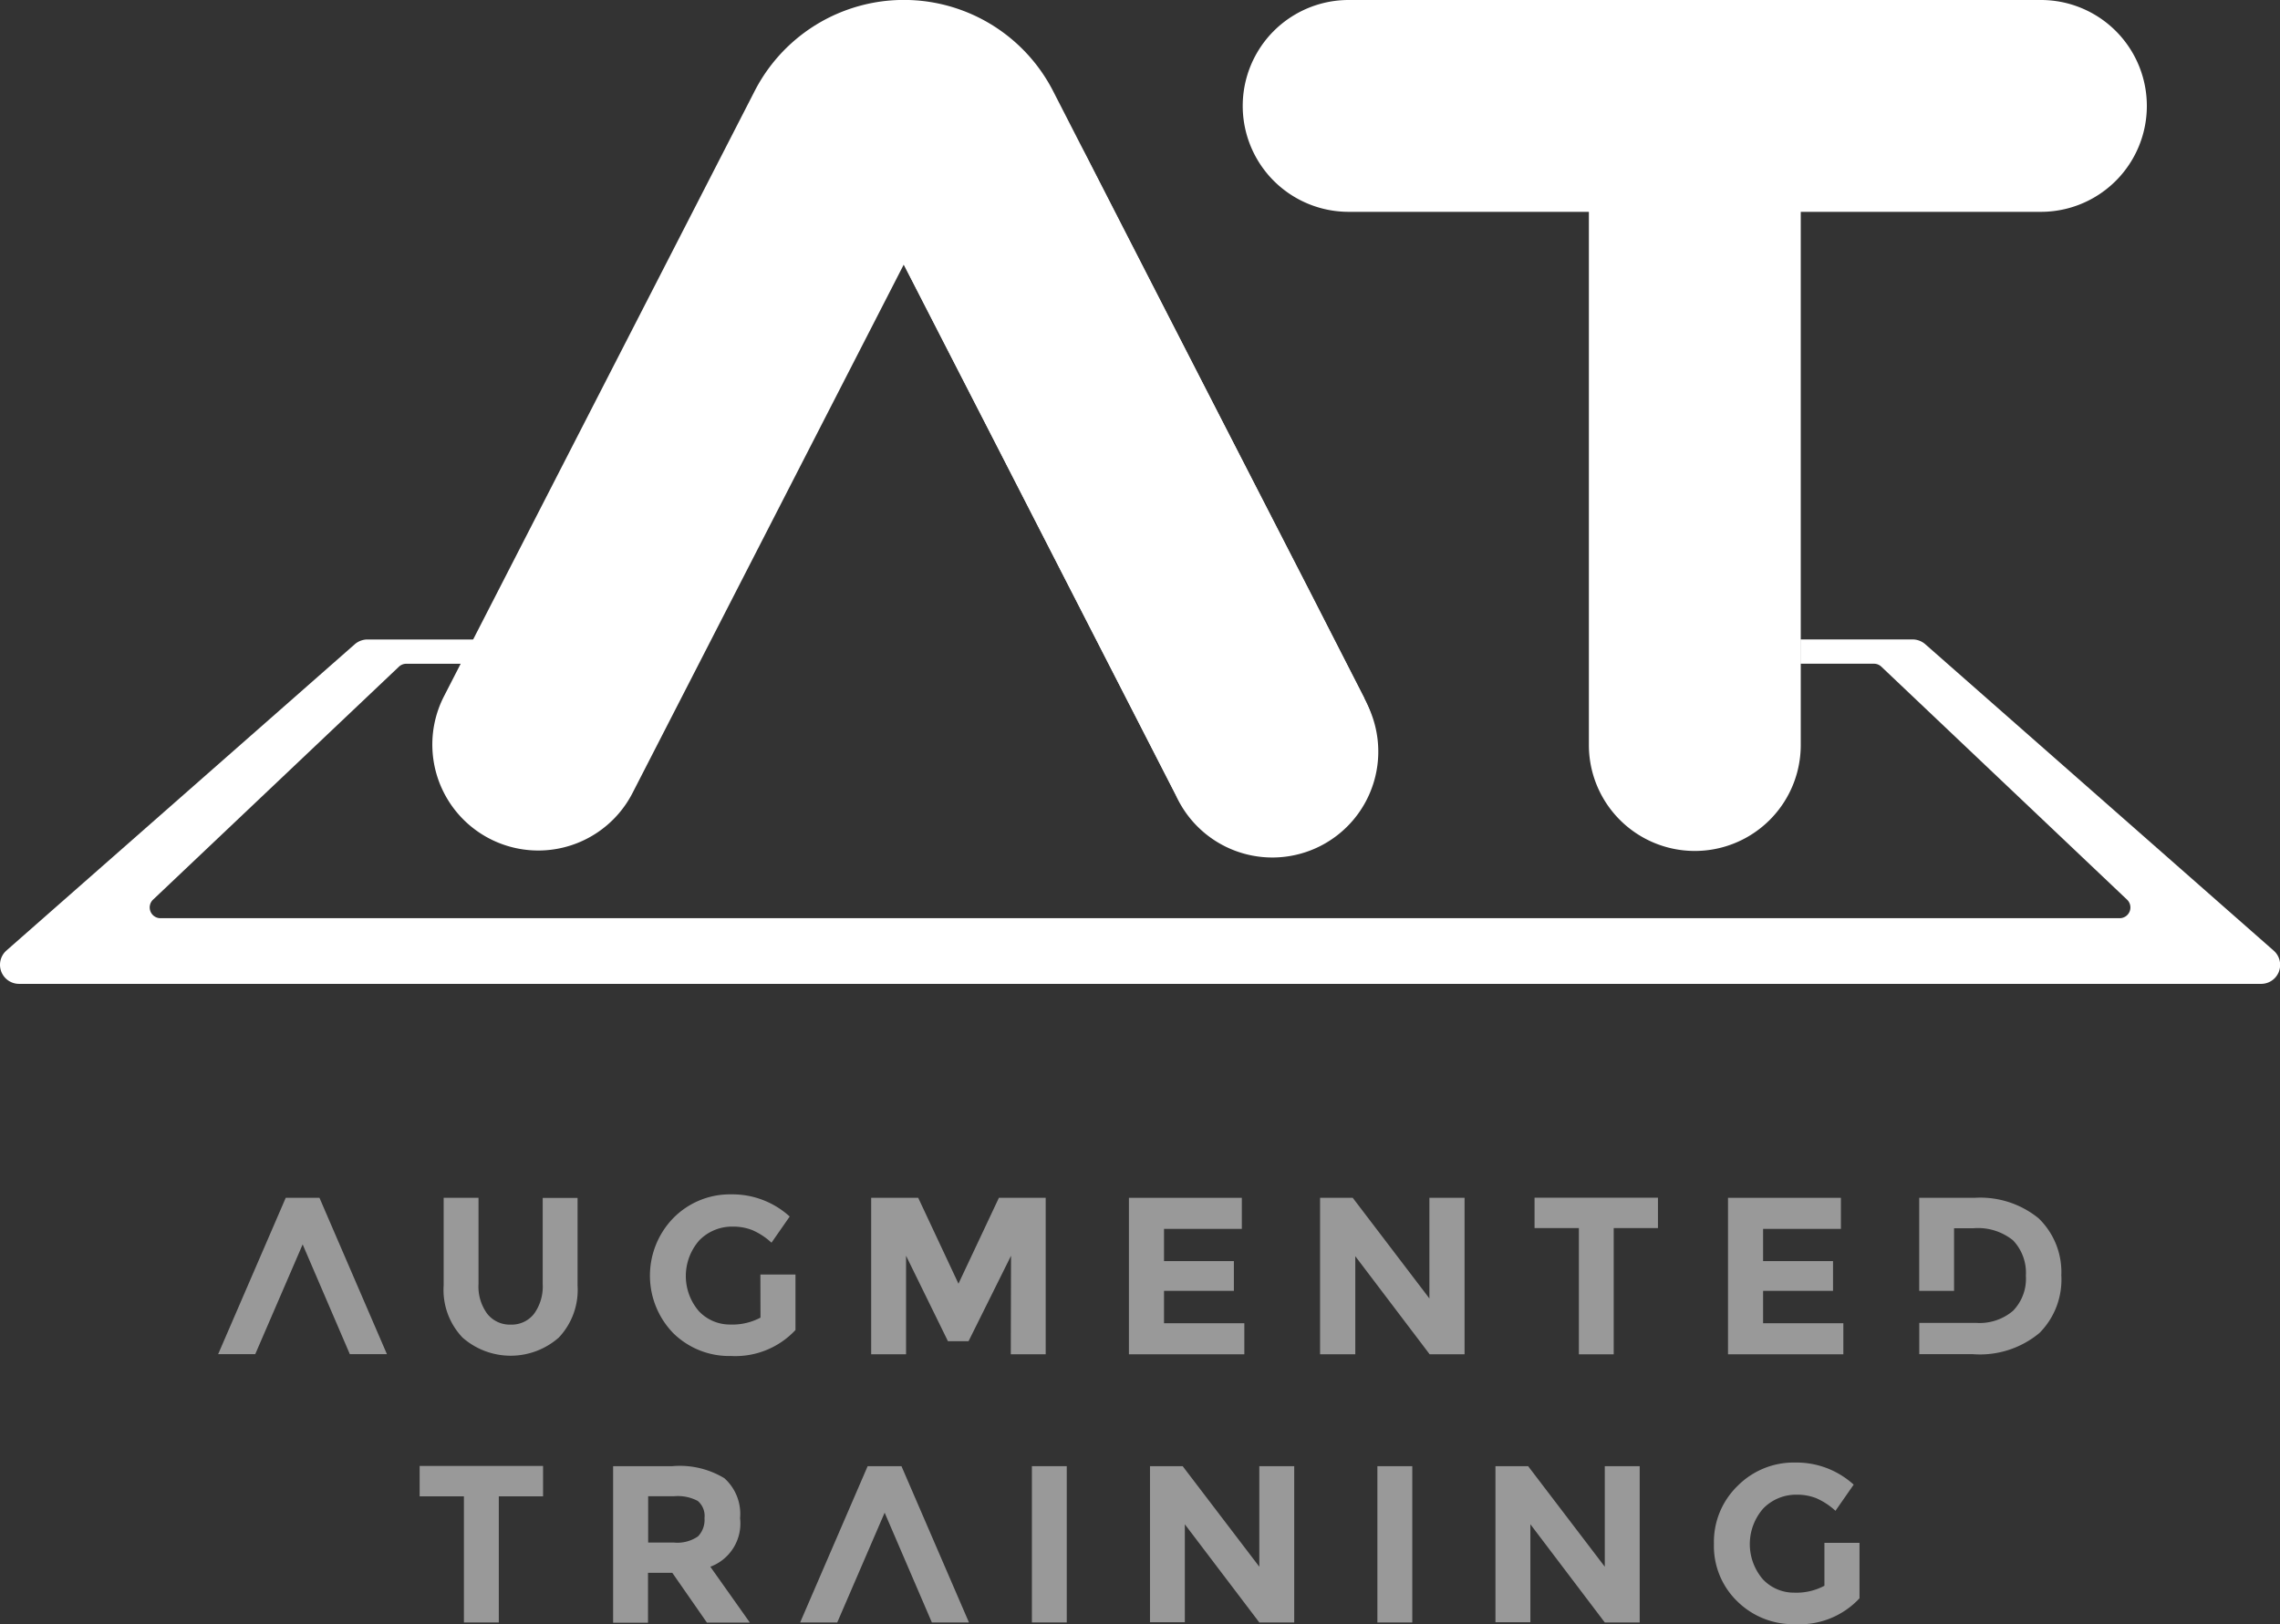
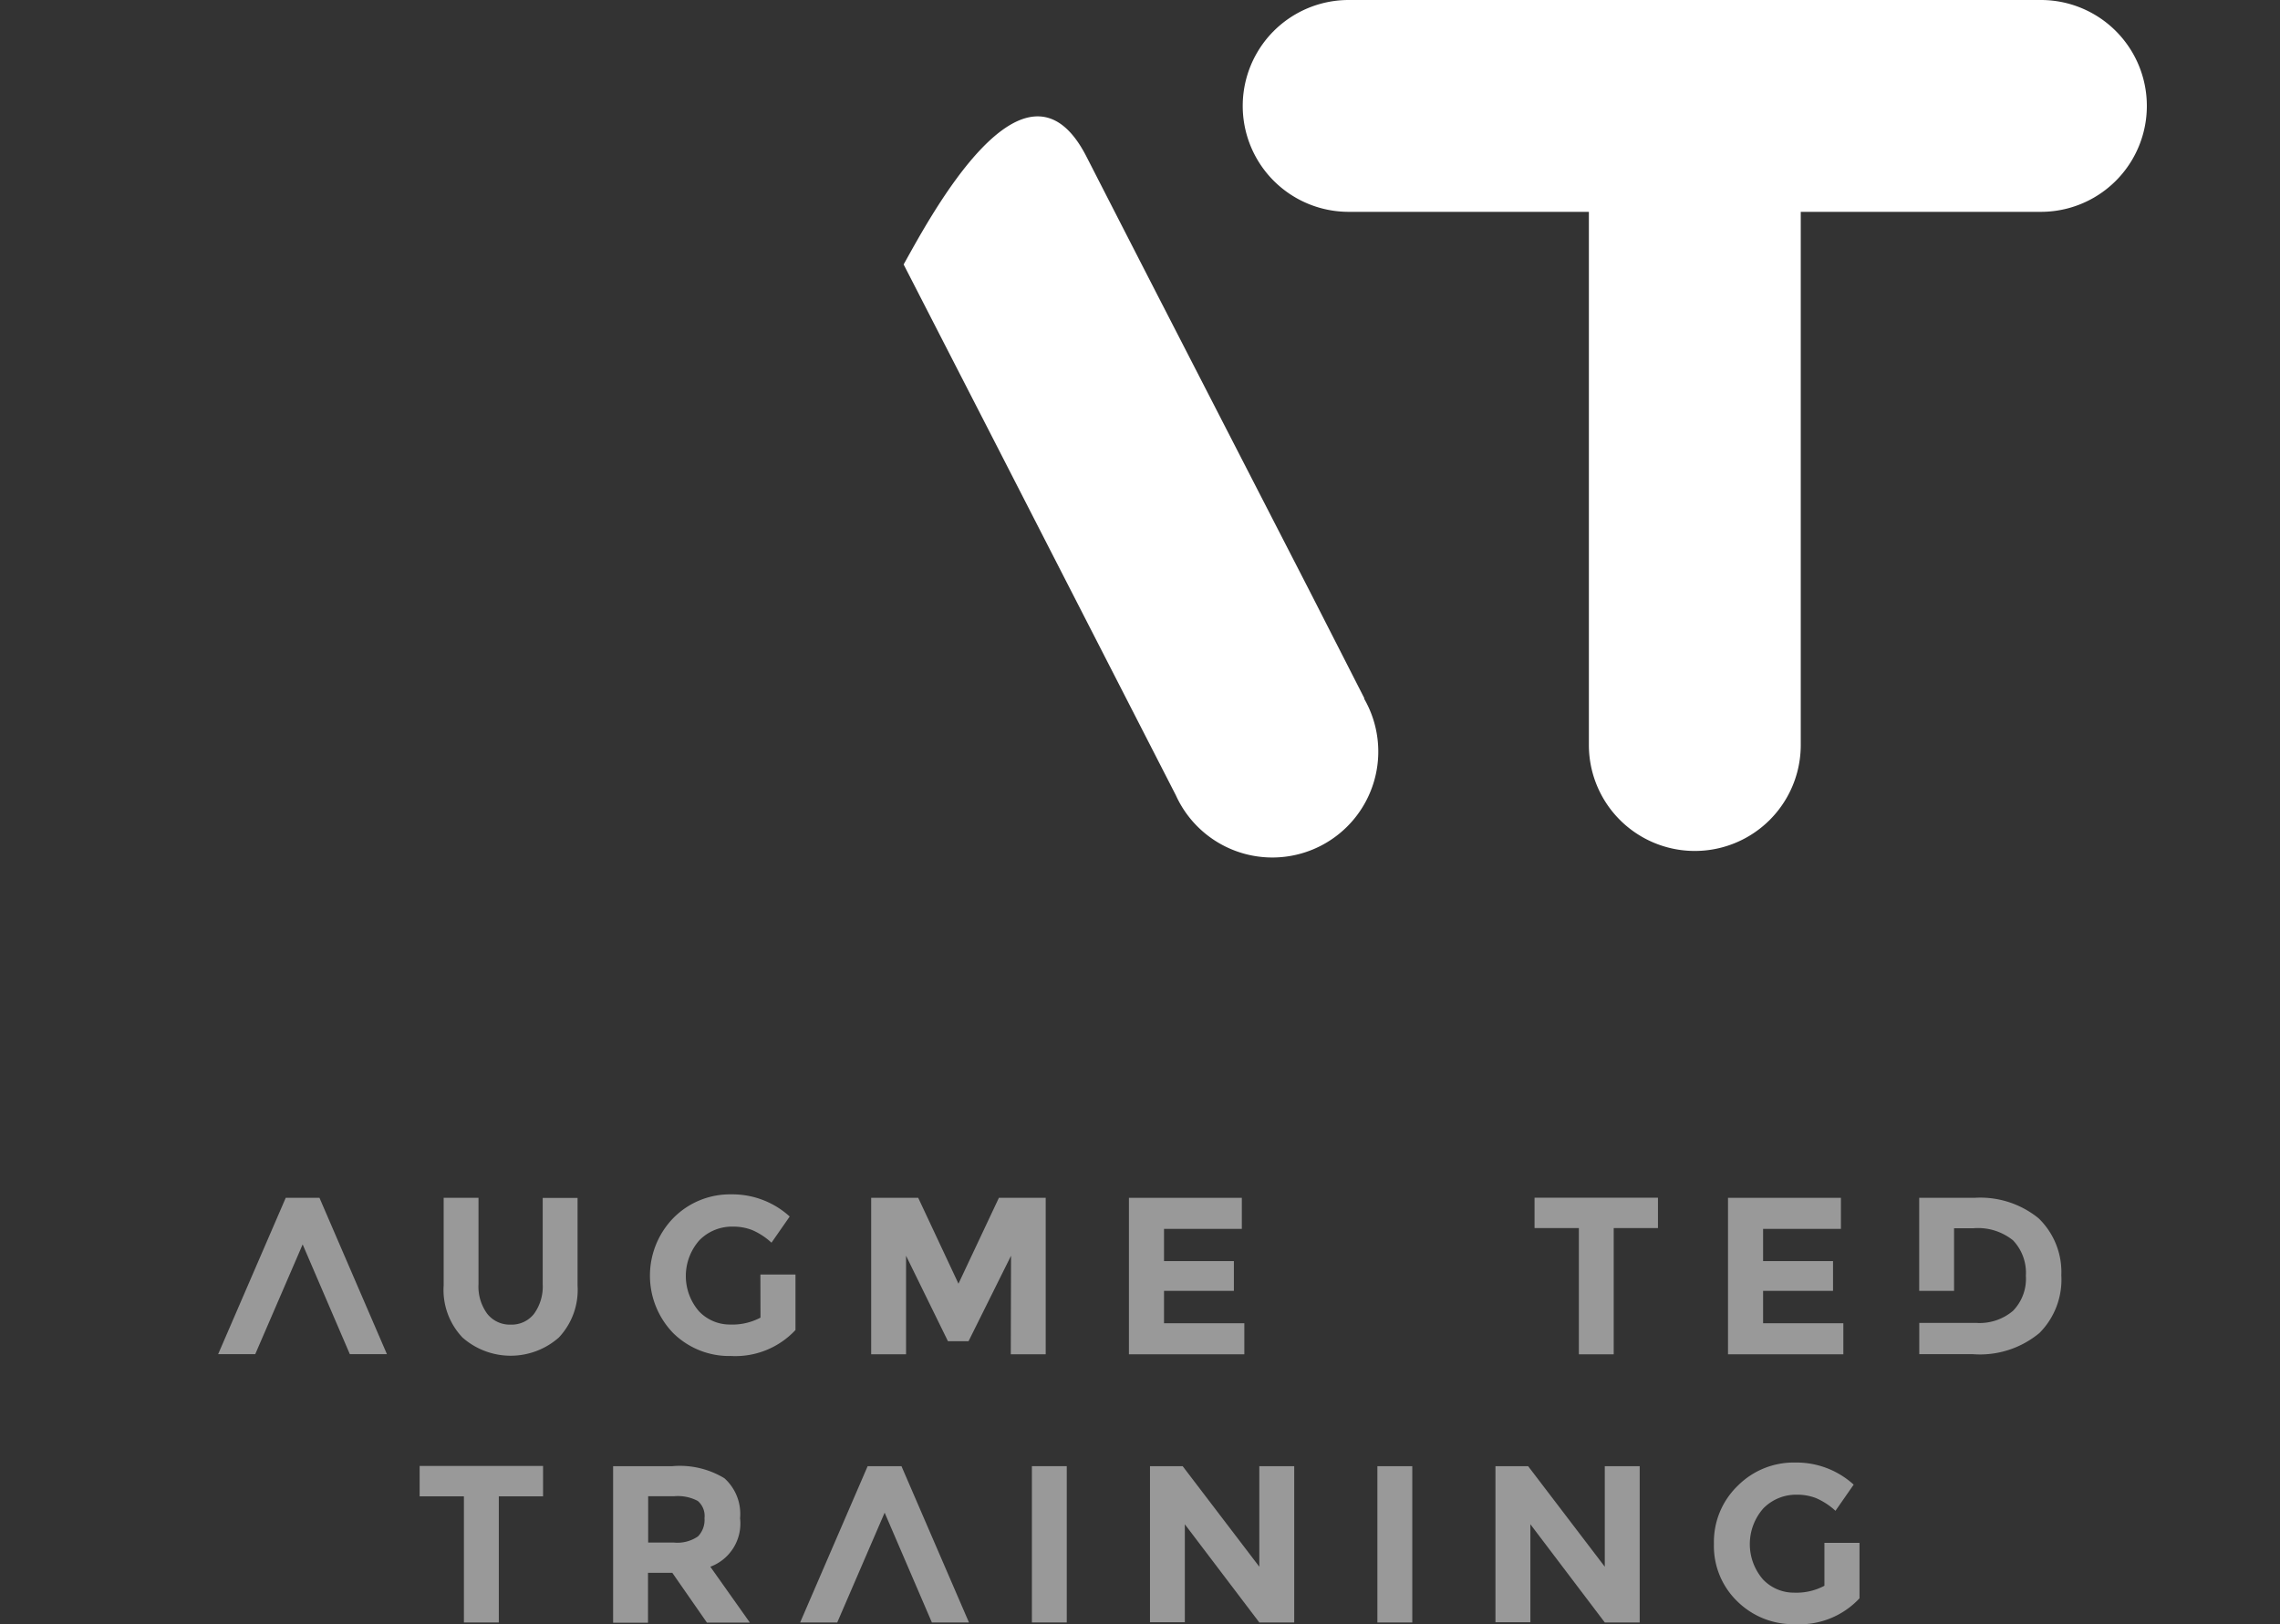
<svg xmlns="http://www.w3.org/2000/svg" id="AT_Illustrator" data-name="AT Illustrator" width="132.172" height="94.172" viewBox="0 0 132.172 94.172">
  <rect x="0" y="0" width="132.172" height="94.172" fill="#333333" stroke="none" />
  <g id="Grupo_480" data-name="Grupo 480" transform="translate(12.647 69.245)" opacity="0.5">
    <path id="Trazado_541" data-name="Trazado 541" d="M169.459,393.16v7.313h-2.023V393.16H164.87V391.4h7.154v1.76Z" transform="translate(-153.19 -375.648)" fill="#fff" />
    <path id="Trazado_542" data-name="Trazado 542" d="M204.1,394.446a2.672,2.672,0,0,1-1.724,2.815l2.294,3.241H202.18l-2.009-2.889h-1.408v2.893H196.74V391.43h3.435a4.989,4.989,0,0,1,3.016.7A2.775,2.775,0,0,1,204.1,394.446Zm-2.439,1.056a1.372,1.372,0,0,0,.377-1.056,1.137,1.137,0,0,0-.391-1,2.463,2.463,0,0,0-1.358-.274h-1.517v2.685h1.474A2.1,2.1,0,0,0,201.663,395.5Z" transform="translate(-173.845 -375.667)" fill="#fff" />
    <path id="Trazado_543" data-name="Trazado 543" d="M265.73,391.43h2.02v9.062h-2.02Z" transform="translate(-218.557 -375.667)" fill="#fff" />
    <path id="Trazado_544" data-name="Trazado 544" d="M291.518,391.43h2.023v9.062h-2.023L287.2,394.8v5.68h-2.02V391.43h1.893l4.445,5.831Z" transform="translate(-231.162 -375.667)" fill="#fff" />
    <path id="Trazado_545" data-name="Trazado 545" d="M322.64,391.43h2.023v9.062H322.64Z" transform="translate(-255.44 -375.667)" fill="#fff" />
    <path id="Trazado_546" data-name="Trazado 546" d="M348.428,391.43h2.023v9.062h-2.023l-4.314-5.694v5.68H342.09V391.43h1.893l4.445,5.831Z" transform="translate(-268.045 -375.667)" fill="#fff" />
    <path id="Trazado_547" data-name="Trazado 547" d="M384.481,395.491h2.034v3.216a4.736,4.736,0,0,1-3.734,1.5,4.6,4.6,0,0,1-3.35-1.323,4.455,4.455,0,0,1-1.355-3.336,4.515,4.515,0,0,1,1.379-3.364,4.575,4.575,0,0,1,3.333-1.348,4.927,4.927,0,0,1,3.389,1.281l-1.056,1.517A4.032,4.032,0,0,0,384,392.9a3.014,3.014,0,0,0-1.109-.2,2.664,2.664,0,0,0-1.943.785,3.128,3.128,0,0,0-.032,4.124,2.463,2.463,0,0,0,1.805.771,3.451,3.451,0,0,0,1.76-.4Z" transform="translate(-291.366 -375.283)" fill="#fff" />
    <path id="Trazado_548" data-name="Trazado 548" d="M137.7,241.56h-1.96l-3.913,9.062h2.15l2.748-6.366,2.738,6.366h2.15Z" transform="translate(-98.089 -225.797)" fill="#fff" />
    <path id="Trazado_549" data-name="Trazado 549" d="M171.347,353.941a1.661,1.661,0,0,0,1.362.63,1.643,1.643,0,0,0,1.355-.63,2.7,2.7,0,0,0,.5-1.717v-5h2.02v5.071a4.025,4.025,0,0,1-1.087,3.026,4.223,4.223,0,0,1-5.581,0,4,4,0,0,1-1.094-3.019V347.22h2.02v5A2.664,2.664,0,0,0,171.347,353.941Z" transform="translate(-155.75 -347.015)" fill="#fff" />
    <path id="Trazado_550" data-name="Trazado 550" d="M209.206,351.291h2.034v3.216a4.764,4.764,0,0,1-3.73,1.506,4.621,4.621,0,0,1-3.354-1.323,4.789,4.789,0,0,1,.028-6.7,4.6,4.6,0,0,1,3.329-1.348,4.927,4.927,0,0,1,3.392,1.285l-1.056,1.517a3.941,3.941,0,0,0-1.119-.732,3.012,3.012,0,0,0-1.109-.2,2.65,2.65,0,0,0-1.946.785,3.125,3.125,0,0,0-.032,4.121,2.463,2.463,0,0,0,1.809.771,3.477,3.477,0,0,0,1.76-.4Z" transform="translate(-177.773 -346.638)" fill="#fff" />
    <path id="Trazado_551" data-name="Trazado 551" d="M247.358,350.577l-2.463,4.955H243.7l-2.428-4.955v5.715H239.25V347.22h2.727l2.333,4.979,2.344-4.979h2.713v9.072h-2.023Z" transform="translate(-201.395 -347.015)" fill="#fff" />
-     <path id="Trazado_552" data-name="Trazado 552" d="M319.538,347.22h2.038v9.072h-2.023l-4.311-5.687v5.687H313.2V347.22h1.893l4.445,5.835Z" transform="translate(-249.322 -347.015)" fill="#fff" />
    <path id="Trazado_553" data-name="Trazado 553" d="M353.119,348.96v7.32H351.1v-7.32H348.53V347.2h7.154v1.76Z" transform="translate(-272.219 -347.002)" fill="#fff" />
    <path id="Trazado_554" data-name="Trazado 554" d="M386.945,347.22v1.8h-4.511v1.869h4.054v1.724h-4.054v1.879h4.652v1.8H380.4V347.22Z" transform="translate(-292.874 -347.015)" fill="#fff" />
    <path id="Trazado_555" data-name="Trazado 555" d="M41.823,197.35H39.867l-3.917,9.062H38.1l2.748-6.362,2.734,6.362h2.15Z" transform="translate(-35.95 -197.145)" fill="#fff" />
    <path id="Trazado_556" data-name="Trazado 556" d="M288.255,347.22v1.8h-4.511v1.869h4.05v1.724h-4.05v1.879H288.4v1.8H281.71V347.22Z" transform="translate(-228.913 -347.015)" fill="#fff" />
    <path id="Trazado_557" data-name="Trazado 557" d="M418.812,348.406a5.348,5.348,0,0,0-3.72-1.186h-3.2v5.395h2.02v-3.632h1.13a3.233,3.233,0,0,1,2.287.7,2.727,2.727,0,0,1,.746,2.055,2.66,2.66,0,0,1-.746,2.034,2.992,2.992,0,0,1-2.133.7h-3.3v1.812h3.1a5.386,5.386,0,0,0,3.871-1.232,4.384,4.384,0,0,0,1.263-3.343A4.334,4.334,0,0,0,418.812,348.406Z" transform="translate(-313.282 -347.015)" fill="#fff" />
  </g>
-   <path id="Trazado_558" data-name="Trazado 558" d="M227.537,273.255l-20.192-17.761a1.126,1.126,0,0,0-.732-.274h-6.5v1.408h4.258a.623.623,0,0,1,.429.169l14.249,13.513a.623.623,0,0,1-.429,1.073H105.038a.623.623,0,0,1-.426-1.073L118.868,256.8a.619.619,0,0,1,.426-.169H122.5l.732-1.408h-6.19a1.126,1.126,0,0,0-.732.274L96.117,273.255a1.105,1.105,0,0,0,.728,1.935H226.809a1.1,1.1,0,0,0,.728-1.935Z" transform="translate(-95.741 -218.146)" fill="#fff" />
-   <path id="Trazado_559" data-name="Trazado 559" d="M215.536,199.309a6.137,6.137,0,0,1-5.469-3.34l-15.773-30.774-15.73,30.651a6.142,6.142,0,0,1-10.927-5.613l18.007-35.085a9.723,9.723,0,0,1,17.3,0L220.99,190.36a6.148,6.148,0,0,1-5.455,8.949Z" transform="translate(-141.896 -149.869)" fill="#fff" />
  <path id="Trazado_560" data-name="Trazado 560" d="M331,156.69" transform="translate(-248.211 -154.29)" fill="none" stroke="#969696" stroke-miterlimit="10" stroke-width="1" />
  <path id="Trazado_561" data-name="Trazado 561" d="M271.316,202.786l-3.167-6.208h0s-8.819-17.159-8.822-17.159c-1.545-3.009-3.009-5.866-4.121-8.041-3.561-6.971-9.132,3.632-10.6,6.25l5.222,10.174,10.557,20.6a6.141,6.141,0,1,0,10.909-5.609Z" transform="translate(-192.222 -162.295)" fill="#fff" />
  <path id="Trazado_562" data-name="Trazado 562" d="M306.6,149.87a6.141,6.141,0,1,0,0,12.282H326.66V149.87Z" transform="translate(-228.418 -149.87)" fill="#fff" />
  <path id="Trazado_563" data-name="Trazado 563" d="M383.679,149.87H363.621a6.141,6.141,0,0,0-6.141,6.141v37.056a6.141,6.141,0,0,0,12.282,0V162.152h13.922a6.141,6.141,0,0,0,0-12.282Z" transform="translate(-265.372 -149.87)" fill="#fff" />
</svg>